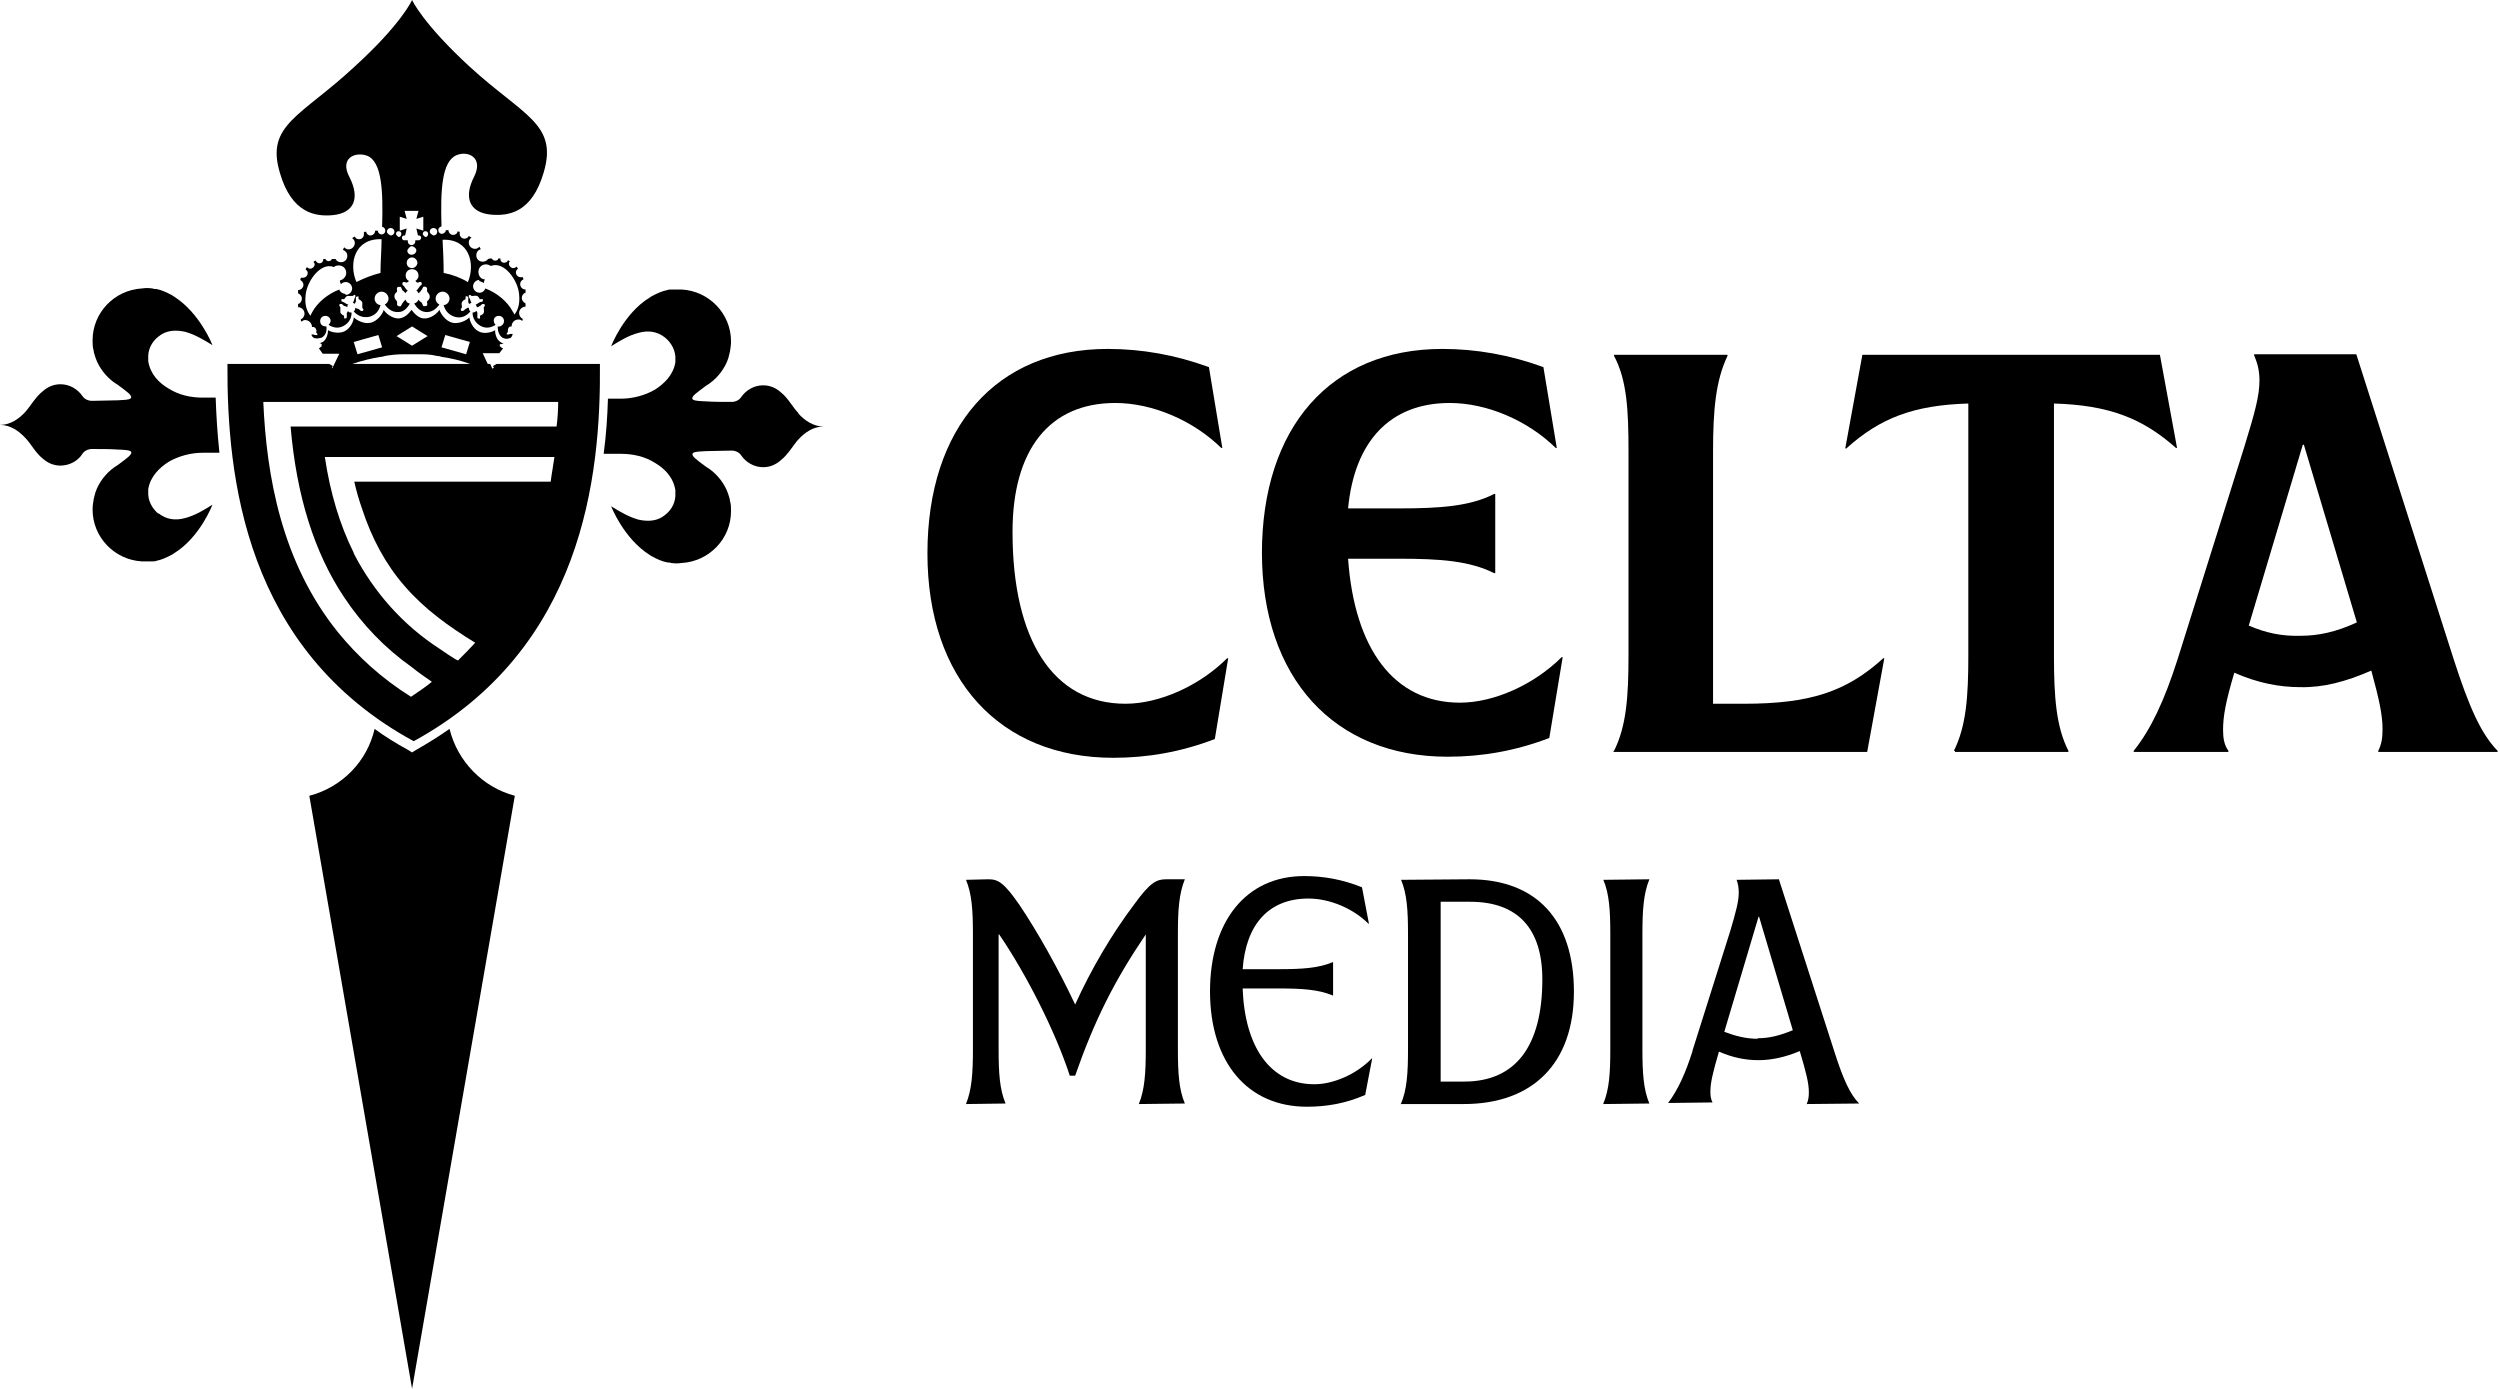
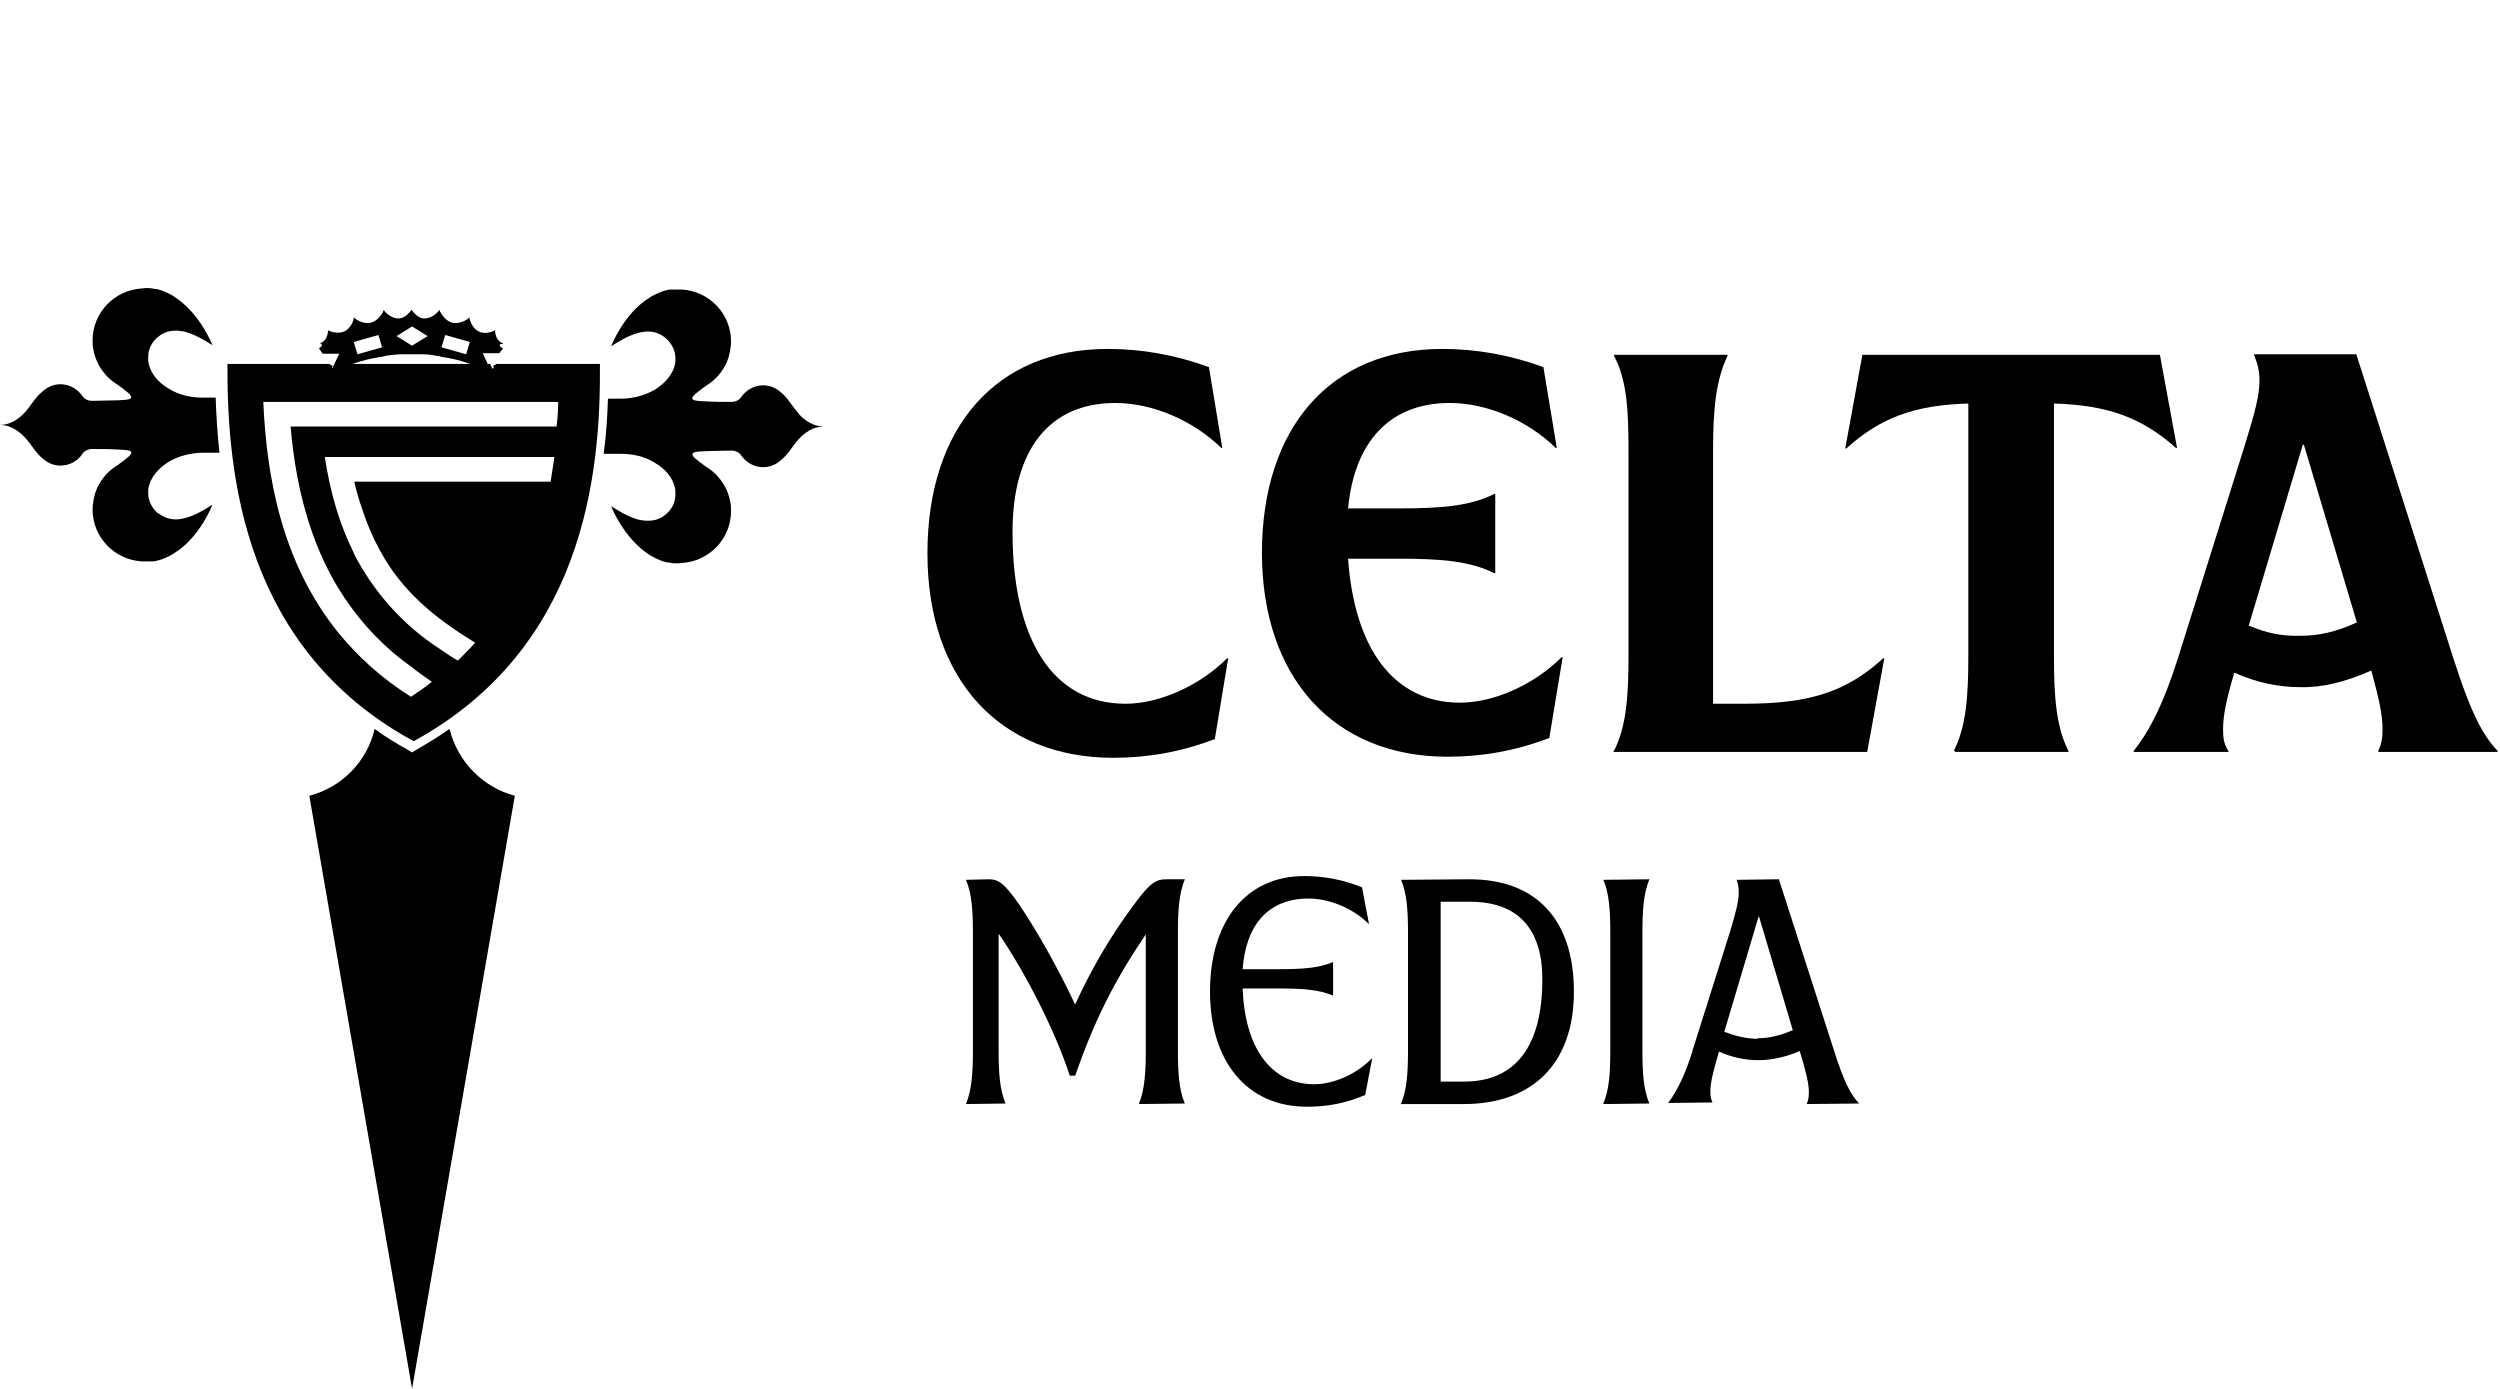
<svg xmlns="http://www.w3.org/2000/svg" width="1044" height="580" viewBox="0 0 1044 580" fill="none">
  <g clip-path="url(#clip0_1_2122)">
    <path d="M417.021 390.207V438.256C417.021 448.09 417.468 455.018 419.927 460.828L403.389 461.052C405.847 455.018 406.294 448.09 406.294 438.256V389.984C406.294 380.15 405.847 373.222 403.389 367.412L412.775 367.188C416.798 367.188 419.256 368.529 425.737 377.916C433.112 388.866 441.828 404.287 448.98 419.484C455.684 404.734 464.176 390.207 473.786 377.469C480.267 368.529 482.949 367.188 486.972 367.188H494.794C492.335 373.222 491.888 380.15 491.888 389.984V438.256C491.888 448.09 492.335 455.018 494.794 460.828L475.574 461.052C478.032 455.018 478.479 448.09 478.479 438.256V390.207C465.294 409.65 457.025 426.188 448.98 449.207H446.745C440.711 430.658 428.419 406.522 417.245 390.207H417.021Z" fill="black" />
    <path d="M505.297 414.119C505.297 384.842 520.271 365.846 544.631 365.846C552.453 365.846 560.498 367.187 568.767 370.539L571.672 385.736H571.449C564.968 379.255 555.134 375.232 546.419 375.232C529.881 375.232 520.271 385.96 518.93 404.732H533.903C543.737 404.732 550.665 404.285 556.475 401.827H556.699V415.683H556.475C550.665 413.225 543.737 412.778 533.903 412.778H518.93C519.824 437.361 530.551 452.781 548.877 452.781C556.922 452.781 566.532 448.535 572.79 442.054H573.013L570.108 457.251C561.839 460.827 554.017 462.168 545.748 462.168C520.941 462.168 505.297 443.619 505.297 413.895V414.119Z" fill="black" />
    <path d="M585.081 460.828C587.54 455.018 587.986 448.09 587.986 438.256V389.984C587.986 380.15 587.54 373.222 585.081 367.412L613.687 367.188C641.623 367.188 657.267 384.173 657.267 414.12C657.267 444.067 640.058 461.052 611.229 461.052H584.858L585.081 460.828ZM611.452 451.665C632.907 451.665 644.081 436.915 644.081 408.98C644.081 387.749 633.801 376.575 613.911 376.575H601.619V451.665H611.452Z" fill="black" />
    <path d="M669.558 460.828C672.017 455.018 672.464 448.09 672.464 438.256V389.984C672.464 380.15 672.017 373.222 669.558 367.412L688.778 367.188C686.32 373.222 685.873 380.15 685.873 389.984V438.256C685.873 448.09 686.32 455.018 688.778 460.828L669.558 461.052V460.828Z" fill="black" />
    <path d="M706.657 439.15L722.524 388.866C724.982 380.597 726.1 376.351 726.1 372.775C726.1 370.988 725.876 369.2 725.206 367.412L742.861 367.188L766.103 439.374C769.679 450.548 772.584 457.029 776.384 460.828L754.482 461.052C755.153 459.487 755.376 458.146 755.376 456.135C755.376 452.336 754.259 447.866 751.577 438.927C745.766 441.385 739.956 442.726 734.369 442.726C728.781 442.726 723.418 441.609 717.831 439.15C715.149 448.313 714.255 452.336 714.255 455.911C714.255 457.699 714.478 459.04 715.149 460.381L696.6 460.605C700.622 455.241 703.751 448.537 706.88 438.703L706.657 439.15ZM734.145 433.563C738.838 433.563 743.308 432.446 748.672 430.211L734.592 382.832H734.369L720.066 430.881C724.759 432.669 729.228 433.787 733.922 433.787L734.145 433.563Z" fill="black" />
    <path d="M387.298 231.083C387.298 178.564 415.904 145.712 462.612 145.712C476.692 145.712 490.771 148.17 504.851 153.311L510.438 187.057H509.991C498.369 175.659 481.385 168.284 465.741 168.284C438.252 168.284 422.832 187.727 422.832 222.144C422.832 267.287 439.817 293.882 469.987 293.882C484.29 293.882 501.051 286.284 512.449 274.886H512.896L507.309 308.632C493.229 313.996 479.373 316.454 464.847 316.454C417.468 316.454 387.298 283.602 387.298 231.083Z" fill="black" />
    <path d="M526.975 231.083C526.975 178.564 555.581 145.712 602.29 145.712C616.369 145.712 630.449 148.17 644.528 153.31L650.115 187.057H649.668C638.047 175.659 621.062 168.284 605.418 168.284C580.612 168.284 565.638 184.151 562.956 212.31H584.187C601.396 212.31 613.911 211.416 623.968 206.276H624.414V239.352H623.968C613.687 234.212 601.396 233.318 584.187 233.318H562.956C565.638 271.087 582.176 293.435 609.665 293.435C623.968 293.435 640.729 285.837 652.127 274.439H652.573L646.986 308.185C632.907 313.549 619.051 316.007 604.524 316.007C557.146 316.007 526.975 283.155 526.975 230.636V231.083Z" fill="black" />
    <path d="M674.028 313.551C679.168 303.271 680.062 290.979 680.062 273.771V188.4C680.062 171.192 679.391 158.676 674.028 148.62V148.173H721.406V148.62C716.49 158.9 715.372 171.192 715.372 188.4V293.884H728.334C755.599 293.884 771.02 288.968 786.44 274.888H786.887L779.736 313.998H673.804V313.551H674.028Z" fill="black" />
    <path d="M815.94 313.551C821.08 303.271 821.974 290.979 821.974 273.771V168.51C799.179 169.18 785.099 174.544 771.02 187.282H770.573L777.724 148.173H901.982L909.133 187.059H908.686C894.607 174.544 880.527 169.18 857.732 168.51V273.771C857.732 290.979 858.626 303.494 863.766 313.551V313.998H816.387V313.551H815.94Z" fill="black" />
    <path d="M909.356 275.335L937.292 186.388C941.762 171.862 943.55 165.157 943.55 158.9C943.55 155.101 942.879 151.972 941.315 148.396V147.949H984L1024.67 275.335C1031.16 295.449 1036.07 306.399 1043 313.551V313.998H993.163V313.551C994.504 310.869 994.951 308.187 994.951 304.611C994.951 298.577 993.61 292.32 990.258 280.028C979.531 284.721 970.144 287.18 960.534 286.956C951.818 286.956 942.656 285.168 933.046 280.922C929.47 292.99 928.353 299.024 928.353 304.835C928.353 308.187 928.8 311.092 930.587 313.551V313.998H891.031V313.551C898.182 304.611 903.769 292.767 909.356 275.335ZM960.758 265.502C968.133 265.502 975.508 263.937 984.224 259.915L962.099 185.718H961.652L939.08 261.255C946.455 264.384 952.936 265.725 960.758 265.502Z" fill="black" />
    <path d="M66.151 214.546C63.469 212.311 61.682 208.959 61.905 205.383C61.905 204.936 61.905 204.713 61.905 204.266C62.799 198.902 66.598 195.327 70.397 192.868C74.644 190.41 79.784 189.069 84.7 189.069H91.629C90.734 180.577 90.288 172.755 90.064 166.05H84.7C79.56 166.05 74.644 164.933 70.397 162.251C66.598 160.016 62.799 156.44 61.905 150.853C61.905 150.406 61.905 150.183 61.905 149.736C61.682 146.16 63.246 142.808 66.151 140.573C69.28 137.891 73.303 137.668 77.326 138.562C81.348 139.679 85.147 141.914 88.723 144.149C88.723 144.149 83.583 130.74 72.632 123.812L71.962 123.365C69.504 122.024 67.492 121.13 65.257 120.683C64.81 120.683 64.14 120.683 63.693 120.459C62.129 120.236 60.788 120.236 59.223 120.459C47.826 121.13 38.663 130.516 38.663 142.137C38.663 143.702 38.663 145.043 39.11 146.384C39.11 147.278 39.557 148.172 39.78 149.065C40.004 149.736 40.227 150.183 40.451 150.853C42.239 154.876 45.367 158.452 49.166 160.687L51.848 162.698C57.659 166.944 53.86 166.944 49.166 167.168C46.261 167.168 41.791 167.391 38.439 167.391C36.875 167.391 35.31 166.721 34.416 165.38C32.405 162.474 29.053 160.463 25.254 160.463C22.348 160.463 19.89 161.581 17.879 163.368C14.75 165.827 12.739 169.626 10.504 172.084C7.822 174.99 4.246 177.448 0 177.448C4.246 177.448 7.822 179.906 10.504 182.812C12.962 185.27 14.75 189.069 17.879 191.527C19.89 193.315 22.348 194.433 25.254 194.433C29.053 194.433 32.629 192.421 34.416 189.516C35.31 188.175 36.875 187.505 38.439 187.505C41.568 187.505 46.261 187.505 49.166 187.728C54.083 187.952 57.659 187.952 51.848 192.198L49.166 194.209C45.367 196.444 42.239 200.02 40.451 204.043C40.227 204.713 40.004 205.16 39.78 205.83C39.557 206.724 39.333 207.618 39.11 208.512C38.886 209.853 38.663 211.418 38.663 212.758C38.663 224.38 47.826 233.766 59.223 234.436C60.564 234.436 62.129 234.436 63.693 234.436C64.14 234.436 64.81 234.436 65.257 234.213C67.492 233.766 69.504 232.872 71.962 231.531L72.632 231.084C83.583 224.38 88.723 210.747 88.723 210.747C85.147 212.982 81.572 215.217 77.326 216.334C73.303 217.452 69.504 217.005 66.151 214.323" fill="black" />
    <path d="M209.405 143.701C209.405 143.701 210.075 143.478 210.299 143.254C209.852 143.254 209.405 143.254 208.958 142.807C207.393 141.913 206.723 139.455 206.723 137.891C205.382 138.785 202.03 139.678 199.795 138.338C197.56 137.22 196.219 134.315 195.996 132.527C194.878 133.868 191.526 135.432 188.844 134.762C186.162 134.091 184.151 131.186 183.481 129.398C182.587 130.963 179.681 133.197 177 132.974C174.988 132.974 172.977 130.963 171.859 129.398C170.742 130.963 168.954 132.75 166.719 132.974C164.037 133.197 161.132 130.963 160.238 129.398C159.791 131.186 157.556 134.091 154.875 134.762C152.193 135.432 149.064 133.868 147.723 132.527C147.723 134.315 146.159 137.22 143.924 138.338C141.689 139.455 138.337 138.785 136.996 137.891C136.996 139.455 136.325 141.913 134.761 142.807C134.314 143.031 133.867 143.254 133.42 143.254C133.644 143.254 134.091 143.478 134.314 143.701V144.595C134.314 144.595 133.42 145.266 133.197 145.489L134.761 147.724H141.689L138.784 153.758L139.901 155.546C144.147 152.641 150.852 150.406 158.674 149.065C159.344 149.065 160.238 148.841 160.909 148.618C163.59 148.171 166.049 147.947 168.284 147.947C169.625 147.947 170.742 147.947 171.636 147.947C172.53 147.947 173.647 147.947 174.988 147.947C177.223 147.947 179.681 147.947 182.363 148.618C183.034 148.618 183.928 148.841 184.598 149.065C192.42 150.182 199.124 152.641 203.371 155.546L204.488 153.758L201.583 147.5H208.511L210.075 145.489C209.852 145.489 208.958 144.819 208.734 144.595V143.701H209.405ZM149.288 147.947L147.723 142.807L158.003 139.902L159.568 145.042L149.288 147.947ZM172.083 144.372L165.602 140.349L172.083 136.326L178.564 140.349L172.083 144.372ZM194.655 147.947L184.375 145.042L185.939 139.902L196.219 142.807L194.655 147.947Z" fill="black" />
-     <path d="M196.219 27.936C176.329 9.61 172.083 6.10352e-05 172.083 6.10352e-05C172.083 6.10352e-05 167.836 9.833 147.946 27.936C125.598 48.72 110.848 52.072 116.882 72.185C121.799 89.17 131.856 90.511 139.007 89.841C147.946 88.947 150.405 82.689 145.935 73.973C141.689 65.928 148.393 63.246 153.31 65.034C159.568 67.492 160.015 80.007 159.568 94.757C160.238 94.757 160.908 95.428 160.908 96.322C160.908 97.216 160.238 97.886 159.344 97.886C158.45 97.886 157.78 97.216 157.78 96.322C157.333 96.322 157.109 96.322 156.662 96.322C156.662 97.439 155.768 98.333 154.651 98.333C153.757 98.333 153.087 97.663 152.863 96.769C152.416 96.769 152.193 96.769 151.969 96.992C151.969 97.216 151.969 97.439 151.969 97.886C151.969 99.004 151.075 99.897 149.958 99.897C149.064 99.897 148.393 99.451 148.17 98.78C147.723 99.004 147.276 99.227 147.052 99.451C147.723 99.897 148.17 100.568 148.17 101.462C148.17 102.803 147.052 104.144 145.488 104.144C144.818 104.144 144.147 103.697 143.7 103.25C143.7 103.473 143.253 103.92 143.253 104.367C144.371 104.814 145.041 105.708 145.041 106.825C145.041 108.39 143.924 109.507 142.359 109.507C141.465 109.507 140.571 109.06 140.124 108.166C139.677 108.166 139.007 108.166 138.56 108.166C138.56 108.613 137.89 109.06 137.219 109.06C136.549 109.06 136.102 108.613 135.878 108.166C135.655 108.166 135.208 108.166 134.984 108.166C134.984 108.166 134.984 108.166 134.984 108.39C134.984 109.284 134.314 109.954 133.42 109.954C132.749 109.954 132.079 109.507 131.856 108.837C131.632 108.837 131.185 109.06 130.962 109.284C130.962 109.507 131.409 109.954 131.409 110.401C131.409 111.295 130.515 112.189 129.621 112.189C128.95 112.189 128.503 111.966 128.28 111.519C128.056 111.742 127.833 111.966 127.609 112.413C128.056 112.86 128.503 113.306 128.503 113.977C128.503 115.094 127.609 115.988 126.492 115.988C126.268 115.988 125.821 115.988 125.598 115.988C125.598 116.212 125.598 116.435 125.375 116.882C126.045 117.329 126.715 118 126.715 118.894C126.715 120.234 125.598 121.128 124.481 121.128C124.481 121.575 124.481 122.022 124.481 122.469C125.375 122.916 126.045 123.587 126.045 124.704C126.045 125.822 125.375 126.716 124.481 126.939C124.481 127.386 124.481 127.833 124.481 128.28C125.821 128.28 127.162 129.397 127.162 130.962C127.162 132.079 126.492 132.973 125.598 133.42C125.598 133.644 125.598 133.867 125.821 134.314C126.268 134.09 126.715 133.644 127.386 133.644C128.95 133.644 130.291 134.984 130.291 136.549C130.291 136.549 130.291 136.549 130.738 136.549C131.185 136.549 131.632 136.772 131.856 137.219C132.079 137.666 132.303 138.113 132.079 138.56C132.079 138.56 132.079 138.784 132.079 139.007C132.079 139.007 132.526 139.231 132.526 139.454V139.901C132.526 139.901 132.079 140.125 132.079 139.901H131.856C131.856 139.901 131.856 139.901 131.632 139.901C131.632 139.901 131.185 139.901 130.962 139.678C130.515 139.678 130.291 139.678 130.068 139.678C130.068 140.348 130.738 141.018 131.409 141.242C132.526 141.465 133.42 141.242 134.314 141.018C135.878 140.125 136.549 138.56 136.325 136.325C135.431 136.325 134.314 136.102 133.867 134.984C133.42 133.867 133.867 132.526 134.984 132.079C136.102 131.632 137.443 132.079 137.89 133.197C138.337 134.09 137.89 134.984 137.219 135.655C139.231 136.996 141.465 137.219 143.477 136.102C145.488 134.984 146.829 133.197 146.829 130.515C146.159 130.515 145.712 130.515 145.265 129.844C145.265 130.068 145.041 130.515 144.818 130.738C144.818 130.962 144.818 131.409 144.818 131.632C144.818 131.632 144.818 131.856 144.818 132.079C144.818 132.079 144.818 132.303 144.818 132.526C144.818 132.526 144.594 132.973 144.371 132.973C144.147 132.973 143.924 132.973 143.7 132.973C143.7 132.75 143.7 132.303 143.7 132.079C143.7 132.079 143.7 132.079 143.7 131.856C143.7 131.856 143.7 131.856 143.253 131.632C142.806 131.409 142.359 130.962 142.136 130.515C142.136 130.068 142.136 129.397 142.136 128.95C142.136 128.95 142.136 128.727 142.136 128.503C142.136 128.503 142.136 128.503 142.136 128.28C142.136 128.056 141.689 127.833 141.689 127.609C141.689 127.609 141.689 127.162 141.912 126.939C141.912 126.939 142.359 126.939 142.583 126.939C142.583 126.939 142.806 126.939 143.03 127.162C143.03 127.162 143.03 127.162 143.253 127.386C143.253 127.386 143.7 127.833 143.924 127.833C144.371 127.833 144.594 128.056 145.041 128.28C145.041 127.833 145.041 127.609 145.488 127.162C144.594 127.162 144.147 126.269 143.03 126.045C143.03 126.045 142.583 125.822 142.583 125.598C142.583 125.598 142.583 125.151 142.583 124.928C142.806 124.928 143.253 124.928 143.477 124.928C143.477 124.928 143.477 124.928 143.7 124.928C143.7 124.928 143.7 124.928 143.924 124.704C144.147 124.257 144.594 123.81 145.041 123.587C145.488 123.587 146.159 123.587 146.605 123.587C146.605 123.587 146.829 123.587 147.052 123.587C147.052 123.587 147.052 123.587 147.276 123.587C147.499 123.587 147.723 123.14 147.946 123.14C147.946 123.14 148.393 123.14 148.393 123.363C148.393 123.363 148.393 123.81 148.393 124.034C147.723 124.928 147.946 125.822 147.276 126.492C147.723 126.492 147.946 126.716 148.17 126.939C148.17 126.716 148.393 126.269 148.617 126.045C148.617 125.822 148.617 125.375 148.617 125.151C148.617 125.151 148.617 124.928 148.617 124.704C148.617 124.704 148.617 124.481 148.617 124.257C148.617 124.257 148.84 123.81 149.064 123.81C149.287 123.81 149.511 123.81 149.734 123.81C149.734 124.034 149.734 124.481 149.734 124.704C149.734 124.704 149.734 124.704 149.734 124.928C149.734 124.928 149.734 124.928 150.181 125.151C150.628 125.375 151.075 125.822 151.299 126.269C151.299 126.716 151.299 127.386 151.299 127.833C151.299 127.833 151.299 128.056 151.299 128.28C151.299 128.28 151.299 128.28 151.299 128.503C151.299 128.727 151.746 128.95 151.746 129.174C151.746 129.174 151.746 129.621 151.522 129.844C151.522 129.844 151.075 129.844 150.852 129.844C150.852 129.844 150.628 129.844 150.405 129.621C150.405 129.621 150.405 129.621 150.181 129.397C150.181 129.397 149.734 128.95 149.511 128.95C149.064 128.95 148.84 128.727 148.393 128.503C148.393 129.174 148.17 129.621 147.723 130.068C149.511 132.079 151.746 132.75 154.204 132.303C156.662 131.632 158.227 130.068 158.897 127.386C157.556 127.386 156.439 126.045 156.439 124.704C156.439 123.14 157.78 121.799 159.344 121.799C160.908 121.799 162.249 123.14 162.249 124.704C162.249 125.822 161.579 126.716 160.685 127.162C162.249 129.397 164.261 130.515 166.496 130.291C168.507 130.291 170.071 128.727 171.189 126.716C170.295 126.716 169.624 126.045 169.401 125.151C169.177 125.375 168.73 125.598 168.507 126.045C168.283 126.269 168.06 126.716 167.836 126.939C167.836 126.939 167.836 127.162 167.613 127.386C167.613 127.386 167.613 127.609 167.39 127.833C167.39 127.833 166.943 128.056 166.496 127.833C166.272 127.833 166.049 127.609 165.825 127.386C165.825 126.939 165.825 126.716 165.825 126.269C165.825 126.269 165.825 126.269 165.825 126.045C165.825 126.045 165.825 125.822 165.602 125.598C165.155 125.151 164.708 124.481 164.708 123.81C164.708 123.14 164.931 122.469 165.602 122.022C165.602 122.022 165.825 121.799 165.825 121.575C165.825 121.575 165.825 121.575 165.825 121.352C165.825 120.905 165.602 120.681 165.825 120.234C165.825 120.011 166.049 119.788 166.496 119.788C166.719 119.788 167.166 119.788 167.39 119.788C167.39 119.788 167.39 120.011 167.613 120.234C167.613 120.234 167.613 120.458 167.836 120.681C167.836 120.905 168.06 121.352 168.507 121.575C168.954 122.022 169.177 122.246 169.401 122.469C169.401 122.022 169.848 121.799 170.295 121.352C169.401 120.905 169.177 119.788 168.06 118.894C168.06 118.894 168.06 118.447 168.06 118.223C168.06 118 168.283 117.776 168.507 117.776C168.954 117.776 169.177 117.776 169.624 118C169.624 118 169.624 118 169.848 118C169.848 118 170.071 118 170.295 117.776C170.295 117.776 170.742 117.553 170.742 117.329C169.848 116.882 169.401 115.988 169.401 115.094C169.401 113.53 170.518 112.413 172.083 112.413C173.647 112.413 174.764 113.53 174.764 115.094C174.764 116.212 174.094 116.882 173.424 117.329C173.424 117.329 173.871 117.553 173.871 117.776C173.871 117.776 174.094 118 174.318 118C174.318 118 174.318 118 174.541 118C174.988 118 175.211 117.553 175.658 117.776C175.882 117.776 176.105 118 176.105 118.223C176.105 118.223 176.105 118.67 176.105 118.894C174.988 119.564 174.764 120.681 173.871 121.352C174.318 121.575 174.541 122.022 174.764 122.469C174.988 122.246 175.435 122.022 175.658 121.575C175.882 121.352 176.105 120.905 176.329 120.681C176.329 120.681 176.329 120.458 176.552 120.234C176.552 120.234 176.552 120.011 176.776 119.788C176.776 119.788 177.223 119.564 177.67 119.788C177.893 119.788 178.117 120.011 178.34 120.234C178.34 120.681 178.34 120.905 178.34 121.352C178.34 121.352 178.34 121.352 178.34 121.575C178.34 121.575 178.34 121.799 178.564 122.022C179.011 122.469 179.458 123.14 179.458 123.81C179.458 124.481 179.234 125.151 178.564 125.598C178.564 125.598 178.34 125.822 178.34 126.045C178.34 126.045 178.34 126.045 178.34 126.269C178.34 126.716 178.564 126.939 178.34 127.386C178.34 127.609 178.117 127.833 177.67 127.833C177.446 127.833 176.999 127.833 176.776 127.833C176.776 127.833 176.776 127.609 176.552 127.386C176.552 127.386 176.552 127.162 176.329 126.939C176.329 126.716 176.105 126.269 175.658 126.045C175.211 125.822 174.988 125.375 174.764 125.151C174.541 125.822 173.871 126.492 172.977 126.716C174.094 128.727 175.658 130.068 177.67 130.291C179.905 130.515 181.916 129.397 183.48 127.162C182.586 126.716 181.916 125.822 181.916 124.704C181.916 123.14 183.257 121.799 184.821 121.799C186.386 121.799 187.727 123.14 187.727 124.704C187.727 126.045 186.609 127.386 185.268 127.386C185.939 130.068 187.727 131.632 189.961 132.303C192.42 132.973 194.431 132.303 196.442 130.068C195.995 129.621 195.772 129.174 195.772 128.503C195.325 128.503 195.102 128.503 194.655 128.95C194.431 128.95 194.208 129.174 193.984 129.397C193.984 129.397 193.984 129.397 193.761 129.621C193.761 129.621 193.761 129.621 193.314 129.844C193.314 129.844 192.867 129.844 192.643 129.844C192.643 129.844 192.42 129.397 192.42 129.174C192.42 128.95 192.643 128.727 192.867 128.503C192.867 128.503 192.867 128.503 192.867 128.28C192.867 128.28 192.867 128.056 192.867 127.833C192.867 127.386 192.643 126.716 192.867 126.269C193.09 125.822 193.537 125.375 193.984 125.151C193.984 125.151 194.208 125.151 194.431 124.928C194.431 124.928 194.431 124.928 194.431 124.704C194.431 124.481 194.431 124.034 194.431 123.81C194.431 123.81 194.878 123.587 195.102 123.81C195.325 123.81 195.549 123.81 195.549 124.257C195.549 124.257 195.549 124.481 195.549 124.704C195.549 124.704 195.549 124.928 195.549 125.151C195.549 125.375 195.549 125.822 195.549 126.045C195.549 126.492 195.772 126.716 195.995 126.939C196.219 126.716 196.666 126.492 196.889 126.492C196.442 125.822 196.442 124.928 195.772 124.034C195.772 124.034 195.772 123.587 195.772 123.363L196.219 123.14C196.442 123.14 196.666 123.363 196.889 123.587C196.889 123.587 196.889 123.587 197.113 123.587C197.113 123.587 197.336 123.587 197.56 123.587C198.007 123.587 198.677 123.363 199.124 123.587C199.571 123.587 200.018 124.257 200.242 124.704C200.242 124.704 200.242 124.928 200.465 124.928C200.465 124.928 200.465 124.928 200.689 124.928C200.912 124.928 201.359 124.928 201.583 124.928C201.583 124.928 201.806 125.375 201.583 125.598C201.583 125.598 201.583 126.045 201.136 126.045C200.018 126.045 199.571 126.939 198.677 127.162C198.677 127.386 199.124 127.833 199.124 128.28C199.571 128.28 199.795 128.28 200.242 127.833C200.465 127.833 200.689 127.609 200.912 127.386C200.912 127.386 200.912 127.386 201.136 127.162C201.136 127.162 201.136 127.162 201.583 126.939C201.583 126.939 202.03 126.939 202.253 126.939C202.253 126.939 202.477 127.386 202.477 127.609C202.477 127.833 202.253 128.056 202.03 128.28C202.03 128.28 202.03 128.28 202.03 128.503C202.03 128.503 202.03 128.727 202.03 128.95C202.03 129.397 202.253 130.068 202.03 130.515C202.03 130.962 201.359 131.409 200.912 131.632C200.912 131.632 200.689 131.632 200.465 131.856C200.465 131.856 200.465 131.856 200.465 132.079C200.465 132.303 200.465 132.75 200.465 132.973C200.465 132.973 200.018 133.197 199.795 132.973C199.571 132.973 199.348 132.973 199.348 132.526C199.348 132.526 199.348 132.303 199.348 132.079C199.348 132.079 199.348 131.856 199.348 131.632C199.348 131.409 199.348 130.962 199.348 130.738C199.348 130.291 199.124 130.068 198.901 129.844C198.454 130.291 198.007 130.515 197.336 130.515C197.336 132.973 198.677 134.984 200.689 136.102C202.7 137.219 204.935 136.996 206.946 135.655C206.276 134.984 206.052 134.09 206.276 133.197C206.723 132.079 208.064 131.632 209.181 132.079C210.298 132.526 210.745 133.867 210.298 134.984C209.851 135.878 208.958 136.549 207.84 136.325C207.84 138.56 208.511 140.125 209.851 141.018C210.745 141.465 211.639 141.689 212.757 141.242C213.204 141.242 213.427 141.018 213.651 140.572C213.651 140.572 214.098 139.901 214.098 139.454C213.874 139.454 213.427 139.454 213.204 139.454C212.98 139.454 212.757 139.454 212.533 139.678C212.533 139.678 212.533 139.678 212.31 139.678C212.31 139.678 212.31 139.678 212.086 139.678H211.639V139.231C211.639 139.007 211.863 138.784 212.086 138.784C212.086 138.784 212.086 138.56 212.086 138.337C212.086 137.89 212.086 137.443 212.31 136.996C212.533 136.549 212.98 136.325 213.427 136.325H213.651C213.651 134.761 214.768 133.42 216.556 133.42C217.226 133.42 217.673 133.644 218.12 134.09C218.12 133.867 218.12 133.644 218.344 133.197C217.45 132.75 216.779 131.856 216.779 130.738C216.779 129.174 218.12 128.056 219.461 128.056C219.461 127.609 219.461 127.162 219.461 126.716C218.567 126.269 217.897 125.375 217.897 124.481C217.897 123.363 218.567 122.469 219.461 122.246C219.461 121.799 219.461 121.352 219.461 120.905C218.12 120.905 217.226 119.788 217.226 118.67C217.226 117.776 217.673 117.106 218.567 116.659C218.567 116.435 218.567 116.212 218.344 115.765C218.12 115.765 217.673 115.765 217.45 115.765C216.332 115.765 215.439 114.871 215.439 113.753C215.439 113.083 215.886 112.413 216.333 112.189C216.109 111.966 215.886 111.519 215.662 111.295C215.439 111.742 214.768 111.966 214.321 111.966C213.427 111.966 212.533 111.072 212.533 110.178C212.533 109.731 212.533 109.507 212.98 109.06C212.757 109.06 212.31 108.837 212.086 108.613C212.086 109.284 211.192 109.731 210.522 109.731C209.628 109.731 208.958 109.06 208.958 108.166C208.958 108.166 208.958 108.166 208.958 107.943C208.734 107.943 208.287 107.943 208.064 107.943C208.064 108.613 207.393 108.837 206.723 108.837C206.052 108.837 205.605 108.39 205.382 107.943C204.935 107.943 204.264 107.943 203.817 108.166C203.37 108.837 202.477 109.284 201.583 109.284C200.018 109.284 198.901 108.166 198.901 106.602C198.901 105.485 199.571 104.367 200.689 104.144C200.689 103.697 200.465 103.473 200.242 103.026C199.795 103.473 199.124 103.92 198.454 103.92C196.889 103.92 195.772 102.803 195.772 101.238C195.772 100.344 196.219 99.674 196.889 99.227C196.442 99.004 196.219 98.78 195.772 98.556C195.549 99.227 194.655 99.674 193.984 99.674C192.867 99.674 191.973 98.78 191.973 97.663C191.973 97.439 191.973 96.992 191.973 96.769C191.749 96.769 191.302 96.769 191.079 96.545C191.079 97.439 190.185 98.11 189.291 98.11C188.174 98.11 187.28 97.216 187.28 96.098C187.056 96.098 186.609 96.098 186.162 96.098C186.162 96.992 185.492 97.439 184.598 97.663C183.704 97.663 183.033 96.992 183.033 96.098C183.033 95.204 183.704 94.757 184.374 94.534C183.927 79.784 184.374 67.492 190.632 64.81C195.325 62.799 202.03 65.704 198.007 73.75C193.537 82.466 195.995 88.723 204.935 89.617C212.31 90.288 222.143 88.947 227.06 71.962C233.094 51.625 218.344 48.273 195.995 27.712M144.147 122.693C143.03 122.693 141.912 121.799 141.689 120.905C136.996 122.693 132.526 126.269 130.291 130.515C130.068 130.962 129.844 131.409 129.621 131.856C128.28 130.068 127.162 127.609 127.609 123.363C128.056 117.553 133.867 109.284 139.454 111.519C139.901 111.072 140.571 110.848 141.465 110.848C143.253 110.848 144.594 112.189 144.594 113.977C144.594 115.541 143.253 116.882 141.912 117.106C141.912 117.553 142.136 118.223 142.359 118.67C142.806 118.223 143.477 117.776 144.371 117.776C145.935 117.776 147.052 119.117 147.052 120.458C147.052 121.799 145.935 123.14 144.371 123.14M158.897 113.977C155.321 114.871 151.969 116.212 148.84 117.776C145.488 109.954 148.17 99.451 159.344 99.897C159.344 104.367 158.897 109.06 158.897 113.753M163.143 98.333C163.143 98.333 161.579 97.663 161.579 96.769C161.579 95.875 162.249 95.204 163.143 95.204C164.037 95.204 164.708 95.875 164.708 96.769C164.708 97.663 164.037 98.333 163.143 98.333ZM166.496 99.004C166.496 99.004 165.378 98.333 165.378 97.663C165.378 96.992 165.825 96.545 166.496 96.545C167.166 96.545 167.613 96.992 167.613 97.663C167.613 98.333 167.166 99.004 166.496 99.004ZM172.083 111.966C170.742 111.966 169.848 111.072 169.848 109.731C169.848 108.39 170.965 107.496 172.083 107.496C173.2 107.496 174.318 108.613 174.318 109.731C174.318 110.848 173.2 111.966 172.083 111.966ZM170.071 104.591C170.071 104.591 170.965 102.803 171.859 102.803C172.753 102.803 173.871 103.697 173.871 104.591C173.871 105.485 172.977 106.378 171.859 106.378C170.742 106.378 170.071 105.485 170.071 104.591ZM173.871 95.428L174.541 98.333C174.541 98.333 174.764 98.333 174.988 98.333C175.435 98.333 175.882 98.78 175.882 99.227C175.882 99.674 175.435 100.344 174.988 100.344C174.988 100.344 174.764 100.344 174.541 100.344H173.424C173.424 100.344 173.424 100.568 173.424 100.791C173.424 101.685 172.753 102.356 171.859 102.356C170.965 102.356 170.295 101.685 170.295 100.791C170.295 100.791 170.295 100.568 170.295 100.344H169.177C169.177 100.344 168.954 100.344 168.73 100.344C168.283 100.344 167.836 99.897 167.836 99.227C167.836 98.78 168.283 98.333 168.73 98.333C168.73 98.333 168.954 98.333 169.177 98.333L169.848 95.428L166.943 96.322V90.511L169.848 91.405L168.954 88.053H174.764L173.871 91.405L176.776 90.511V96.322L173.871 95.428ZM177.67 99.004C177.67 99.004 176.552 98.333 176.552 97.663C176.552 96.992 176.999 96.545 177.67 96.545C178.34 96.545 178.787 96.992 178.787 97.663C178.787 98.333 178.34 99.004 177.67 99.004ZM200.018 117.329C200.018 117.329 201.583 117.776 202.03 118.223C202.03 117.776 202.253 117.329 202.477 116.659C200.912 116.659 199.795 115.318 199.795 113.53C199.795 111.742 201.136 110.401 202.923 110.401C203.594 110.401 204.264 110.625 204.935 111.072C210.522 108.837 216.333 117.106 216.779 122.916C217.226 127.162 216.109 129.844 214.768 131.409C214.768 130.962 214.321 130.515 214.098 130.068C211.863 125.822 207.393 122.246 202.7 120.458C202.253 121.575 201.359 122.246 200.242 122.246C198.677 122.246 197.56 120.905 197.56 119.564C197.56 118.223 198.677 116.882 200.242 116.882M195.325 117.776C192.42 115.988 188.844 114.647 185.268 113.977C185.268 109.284 185.045 104.591 184.821 100.121C195.995 99.674 198.677 110.178 195.325 118M181.022 98.333C181.022 98.333 179.458 97.663 179.458 96.769C179.458 95.875 180.128 95.204 181.022 95.204C181.916 95.204 182.586 95.875 182.586 96.769C182.586 97.663 181.916 98.333 181.022 98.333Z" fill="black" />
    <path d="M333.438 172.528C330.98 170.069 329.192 166.27 326.063 163.812C324.052 162.024 321.594 160.907 318.688 160.907C314.889 160.907 311.537 162.918 309.525 165.823C308.631 167.164 307.067 167.835 305.503 167.835C302.374 167.835 297.681 167.835 294.775 167.611C289.859 167.388 286.283 167.388 292.094 163.141L294.775 161.13C298.575 158.895 301.703 155.32 303.491 151.297C303.715 150.626 303.938 150.179 304.162 149.509C304.385 148.615 304.609 147.721 304.832 146.827C305.056 145.486 305.279 143.922 305.279 142.581C305.279 130.96 296.116 121.573 284.719 120.903C283.378 120.903 281.813 120.903 280.249 120.903C279.802 120.903 279.132 120.903 278.685 121.126C276.45 121.573 274.438 122.467 271.98 123.808L271.31 124.255C260.359 130.96 255.219 144.592 255.219 144.592C258.794 142.357 262.37 140.123 266.616 139.005C270.639 137.888 274.438 138.335 277.791 141.017C280.472 143.251 282.26 146.604 282.037 150.179C282.037 150.626 282.037 150.85 282.037 151.297C281.143 156.66 277.344 160.236 273.544 162.694C269.298 165.153 264.158 166.494 259.241 166.494H253.878C253.654 173.645 253.207 181.244 252.09 189.513H259.241C264.382 189.513 269.298 190.63 273.544 193.312C277.344 195.547 281.143 199.122 282.037 204.709C282.037 205.156 282.037 205.38 282.037 205.827C282.26 209.403 280.696 212.755 277.791 214.99C274.662 217.672 270.639 217.895 266.616 217.001C262.594 215.884 258.794 213.649 255.219 211.414C255.219 211.414 260.359 224.823 271.31 231.751L271.98 232.198C274.438 233.539 276.45 234.433 278.685 234.88C279.132 234.88 279.802 234.88 280.249 235.103C281.813 235.327 283.154 235.327 284.719 235.103C296.116 234.433 305.279 225.047 305.279 213.425C305.279 211.861 305.279 210.52 304.832 209.179C304.832 208.285 304.385 207.391 304.162 206.497C303.938 205.827 303.715 205.38 303.491 204.709C301.703 200.687 298.575 197.111 294.775 194.876L292.094 192.865C286.283 188.619 290.082 188.619 294.775 188.395C297.681 188.395 302.15 188.172 305.503 188.172C307.067 188.172 308.631 188.842 309.525 190.183C311.537 193.088 314.889 195.1 318.688 195.1C321.594 195.1 324.052 193.982 326.063 192.194C329.192 189.736 331.203 185.937 333.438 183.478C336.12 180.573 339.696 178.115 343.942 178.115C339.696 178.115 336.12 175.657 333.438 172.751" fill="black" />
    <path d="M187.727 304.388C183.257 307.517 178.564 310.422 173.871 313.104L172.083 314.221L170.295 313.104C165.378 310.422 160.685 307.517 156.439 304.388C153.31 318.02 142.806 328.748 129.174 332.323L172.083 579.944L214.992 332.323C201.583 328.748 191.079 318.02 187.727 304.388Z" fill="black" />
    <path d="M249.855 151.97H207.393L205.829 152.864L206.276 153.535L205.605 153.982L204.711 151.97H140.124L139.231 153.982L138.56 153.535L139.007 152.864L137.443 151.97H94.981C94.757 199.125 102.132 271.087 172.753 309.527C243.374 270.864 250.973 199.125 250.526 151.97M229.965 201.137H147.946C148.84 205.159 149.958 208.959 151.299 212.758C155.098 224.379 160.909 235.553 168.954 244.716C177.223 254.326 187.503 261.701 198.454 268.405C196.219 270.864 193.761 273.322 191.302 275.78C190.855 276.004 184.151 271.311 183.48 270.864C168.283 261.03 155.992 247.174 147.723 231.084C147.723 231.084 147.723 231.084 147.723 230.86C141.912 219.239 137.89 205.83 135.655 190.856H231.529C231.083 194.209 230.412 197.561 229.965 201.137ZM233.094 178.118H121.352C123.81 206.947 131.185 230.637 143.7 249.409C151.299 260.807 160.685 270.64 172.083 278.686C174.541 280.697 177.446 282.708 180.352 284.72C177.67 286.955 174.541 288.966 171.636 290.977C159.121 283.155 149.287 273.993 141.242 264.159C117.553 234.883 111.295 198.678 109.954 167.838H233.094C233.094 171.19 232.87 174.542 232.423 178.118" fill="black" />
  </g>
  <defs>
    <clipPath id="clip0_1_2122">
      <rect width="1043" height="579.941" fill="white" />
    </clipPath>
  </defs>
</svg>